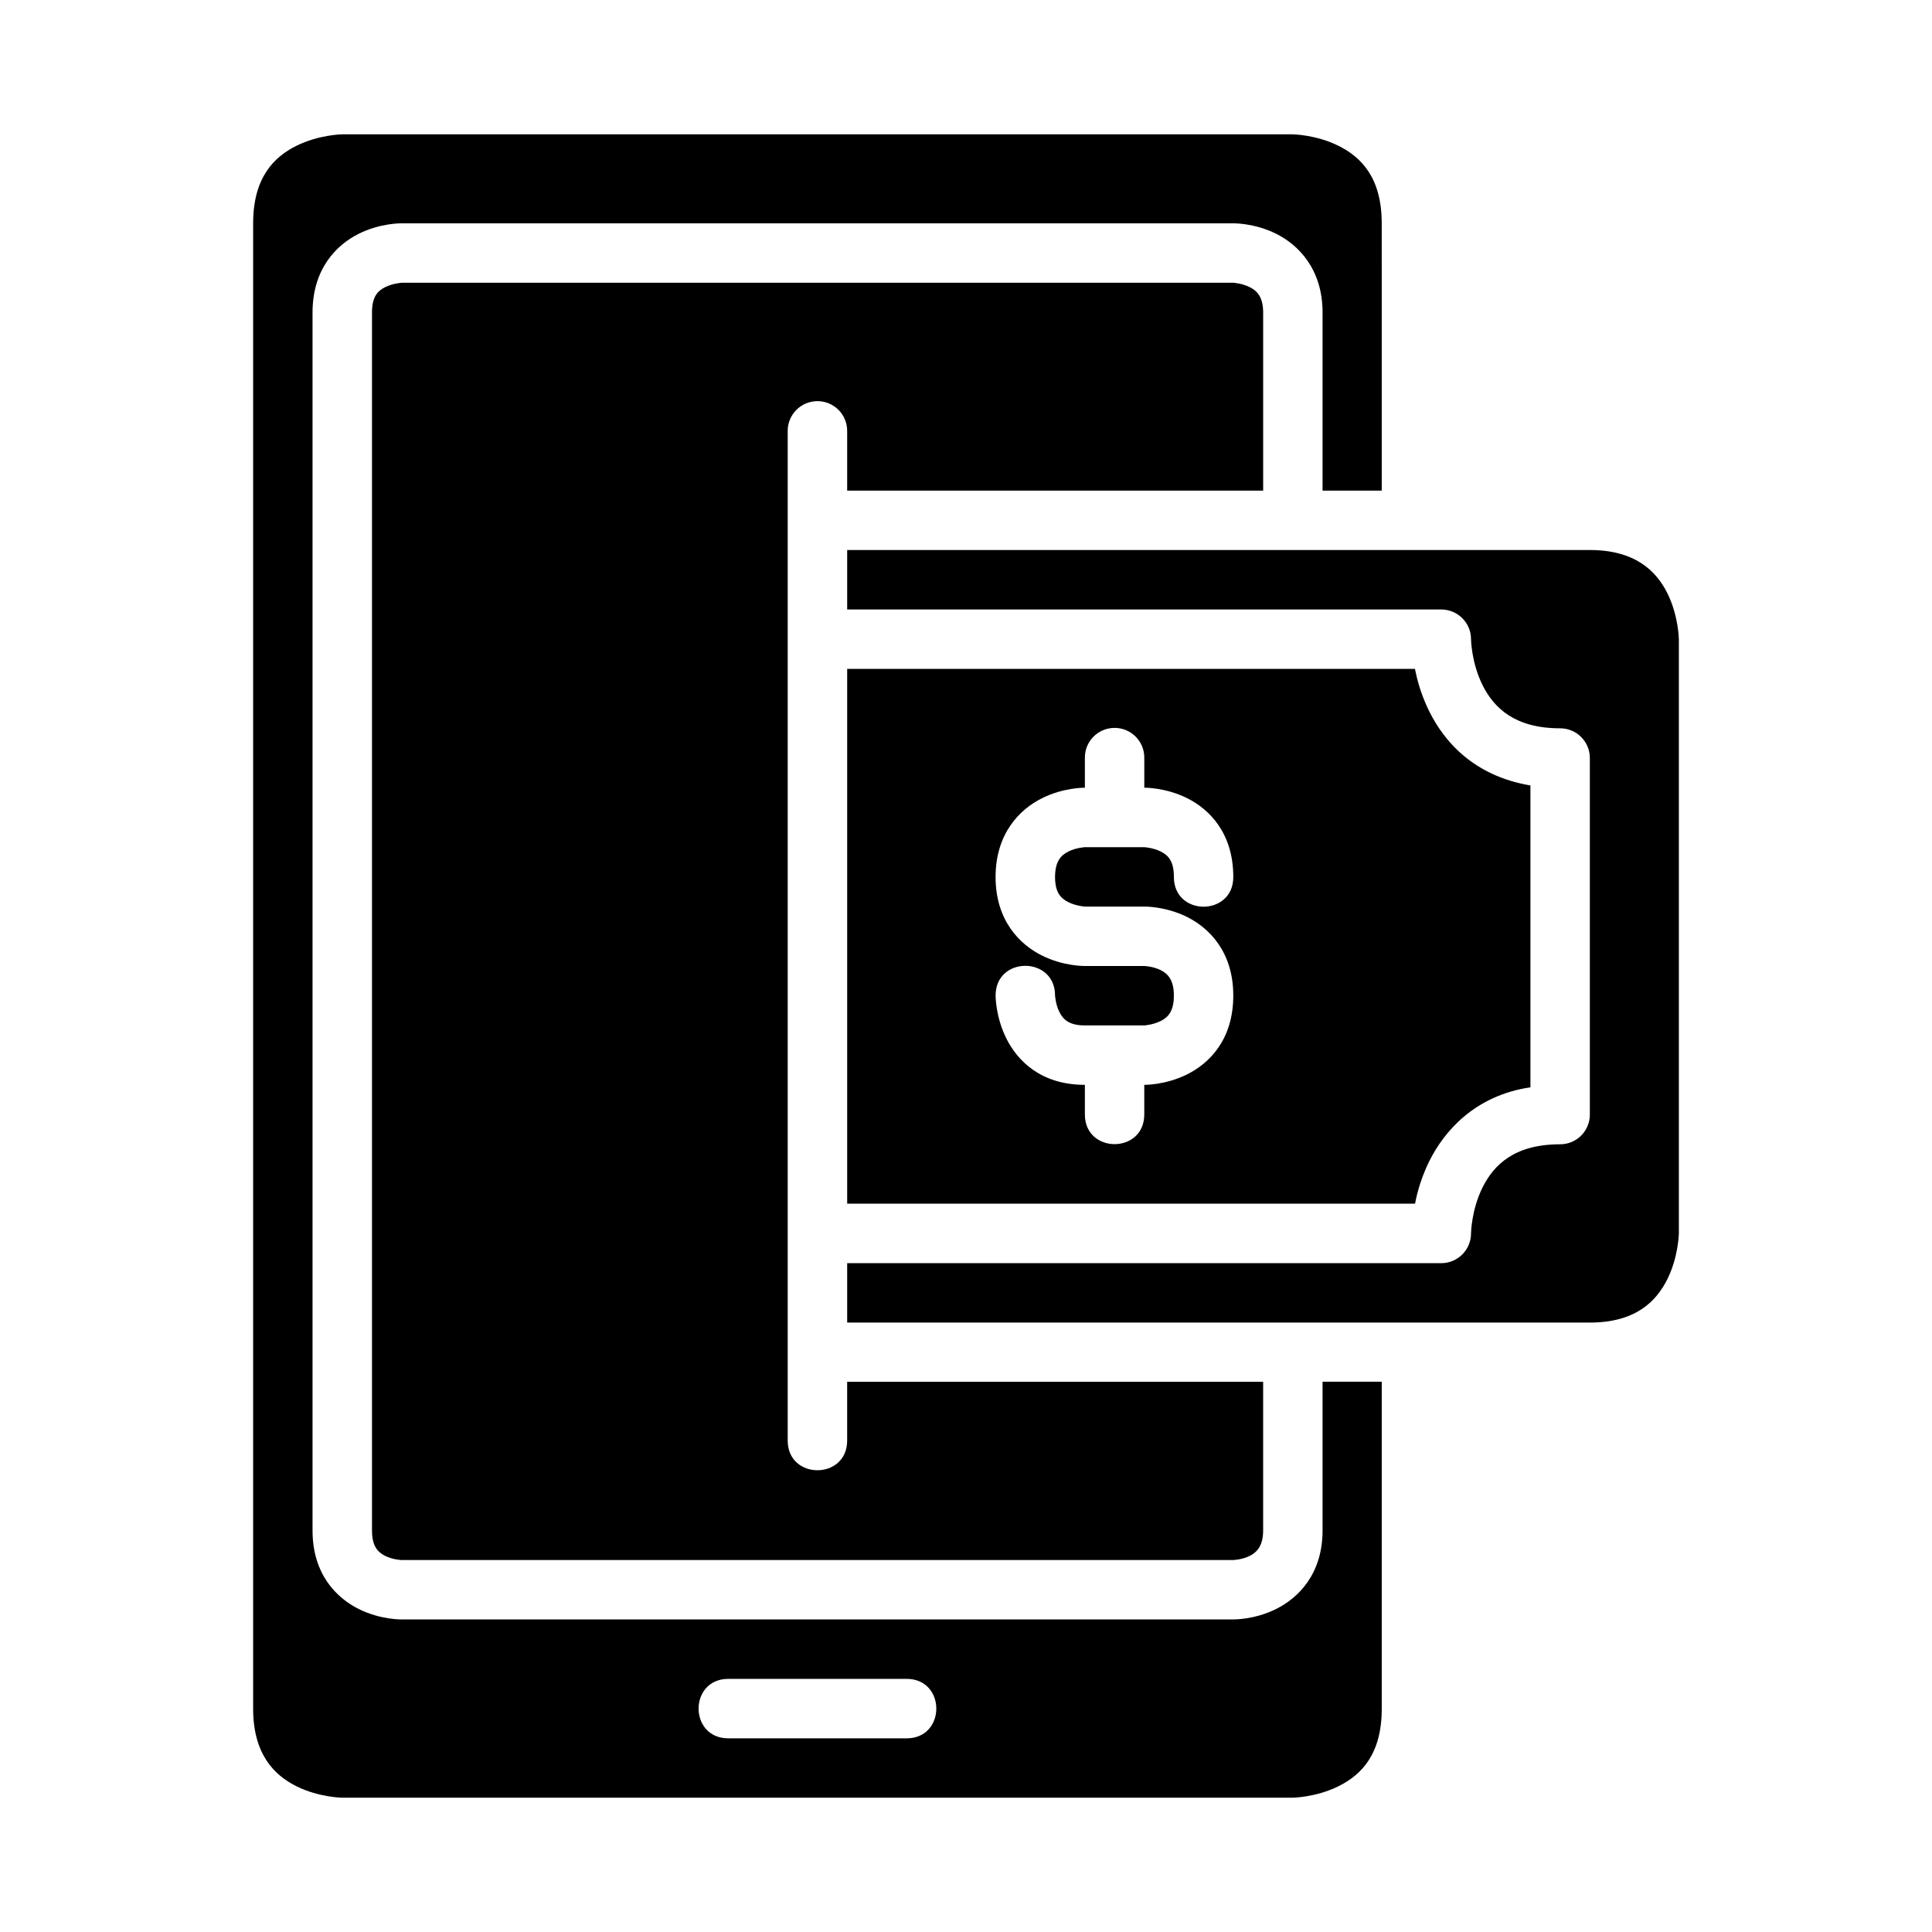
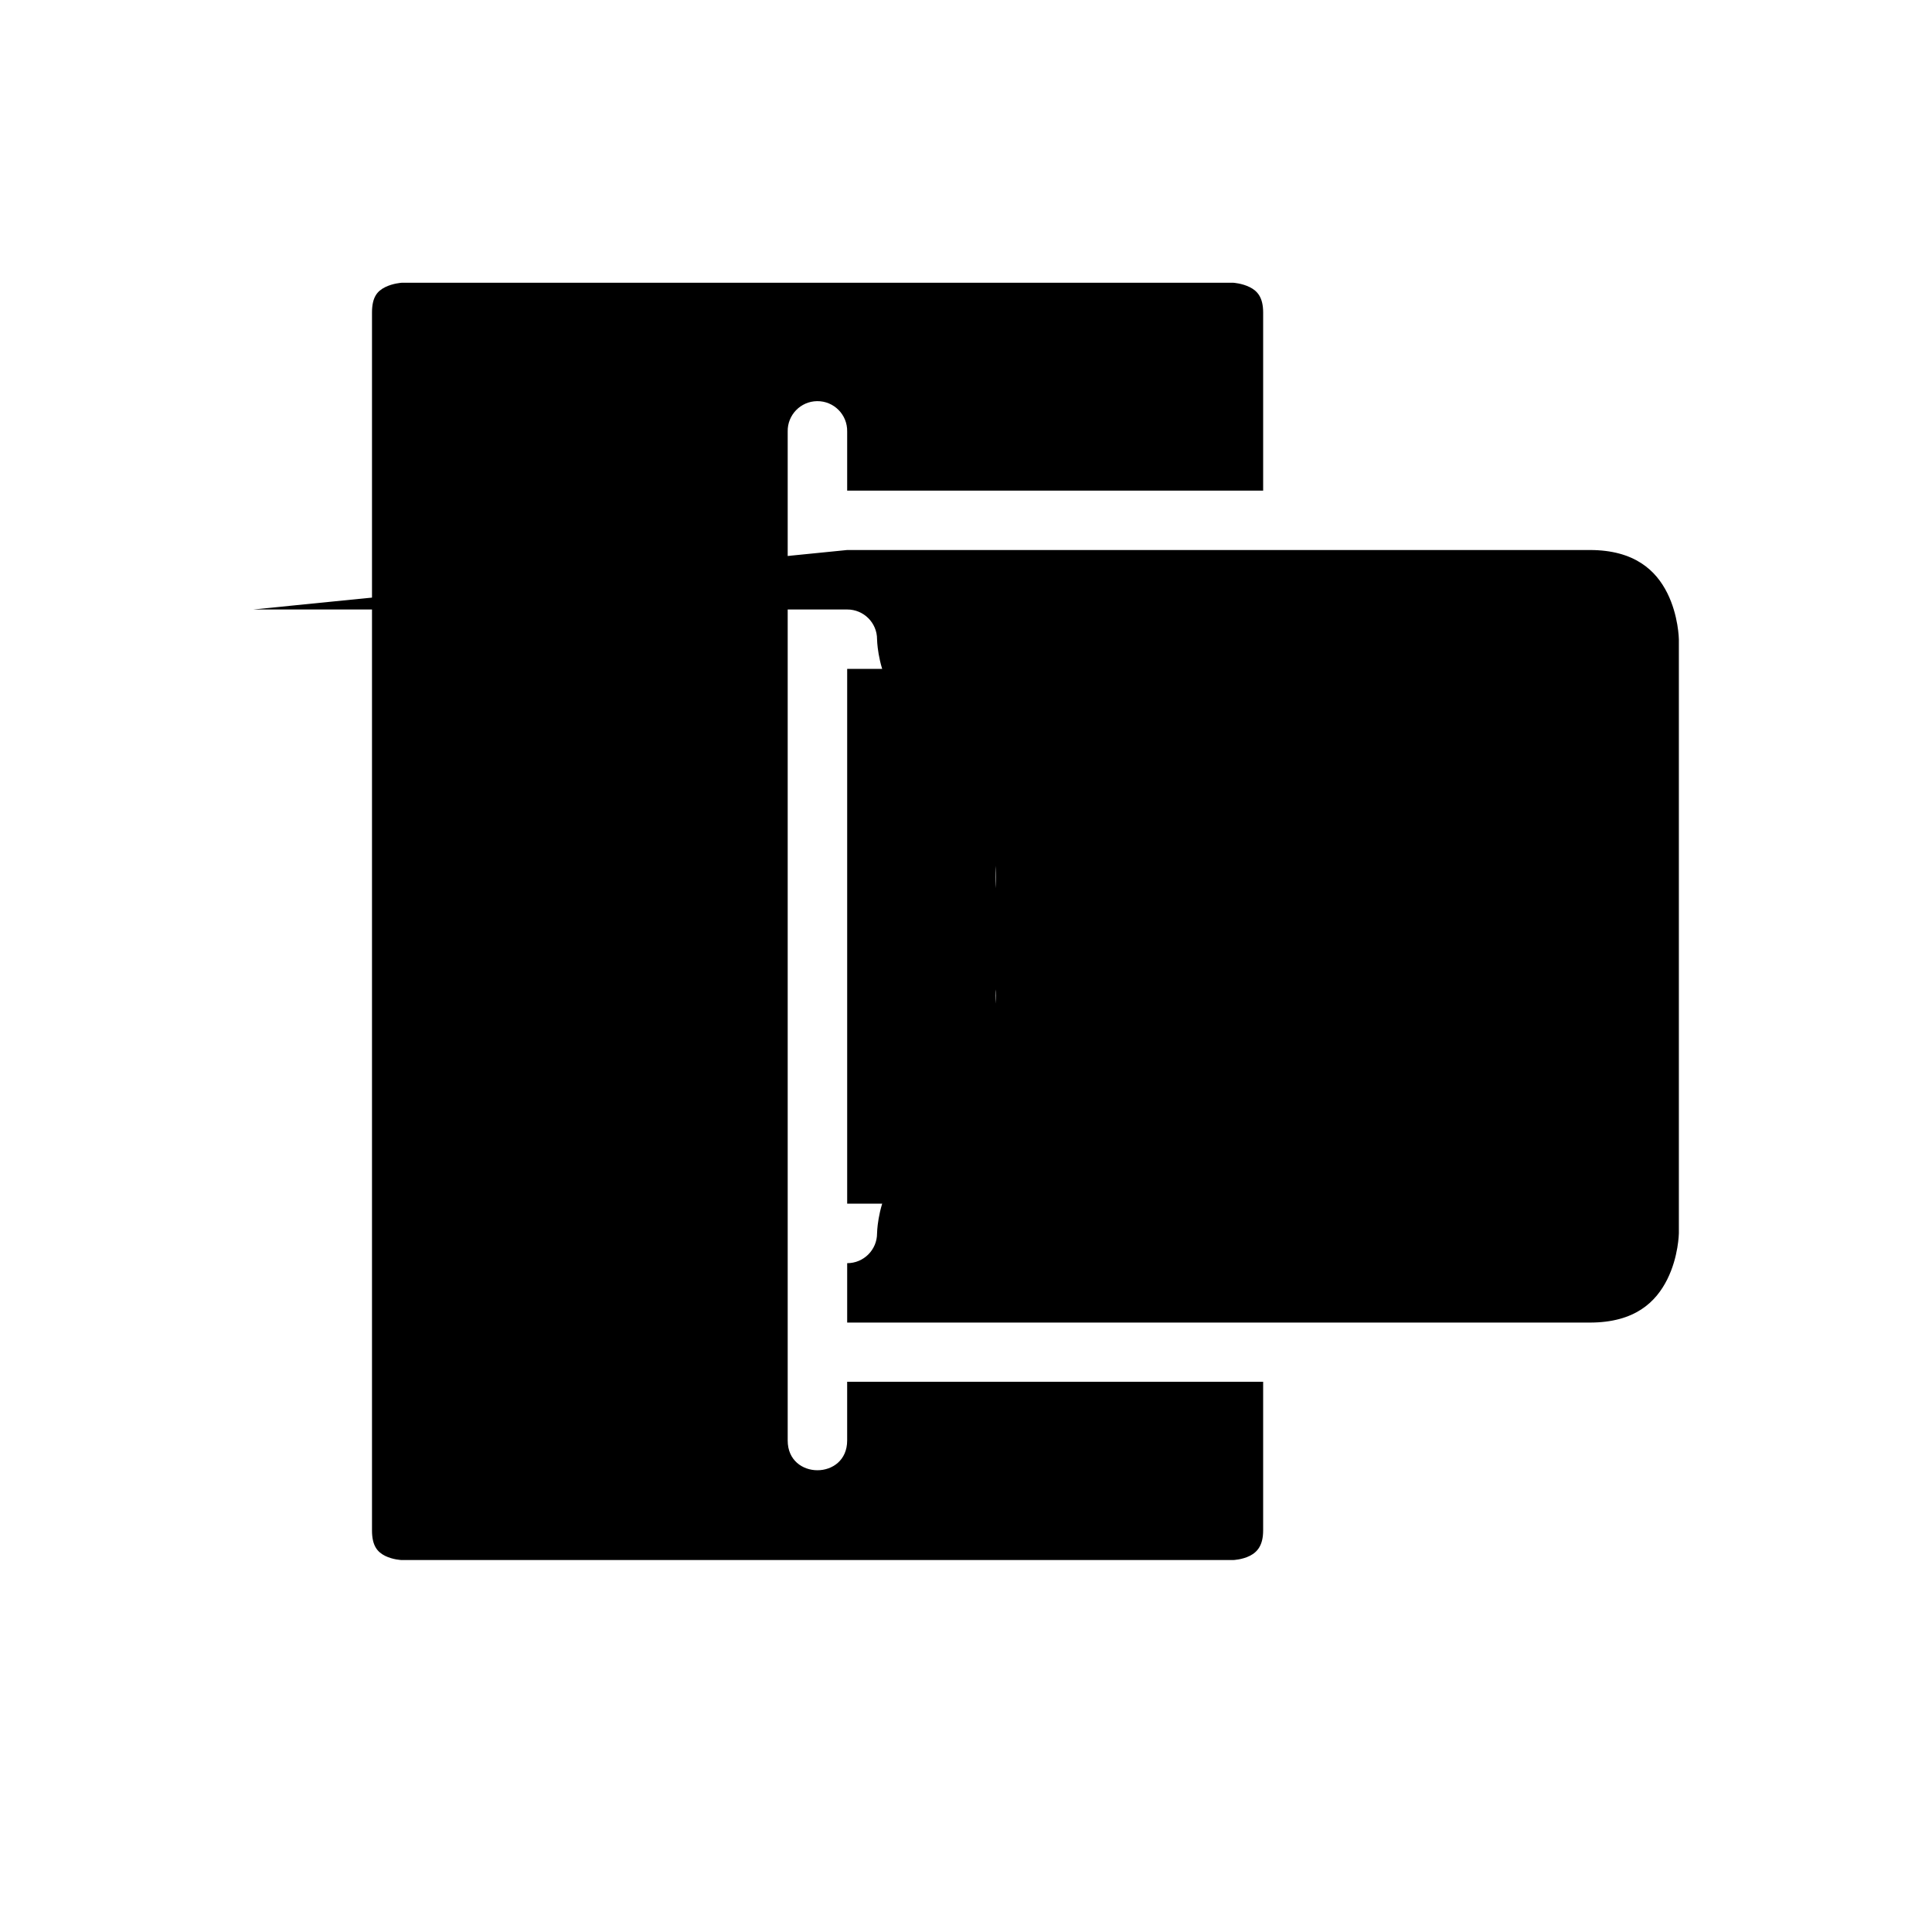
<svg xmlns="http://www.w3.org/2000/svg" fill="#000000" width="800px" height="800px" version="1.1" viewBox="144 144 512 512">
  <g>
-     <path d="m234.67 179.6s-6.199 0.078-12.191 3.074c-5.996 2.996-11.395 8.52-11.395 20.512v393.64c0 11.828 5.398 17.512 11.395 20.512 5.992 3 12.191 3.074 12.191 3.074h251.92s6.199-0.078 12.191-3.074c5.996-2.996 11.395-8.438 11.395-20.512v-86.652h-15.684v39.406c0 11.602-6.457 17.895-12.27 20.801-5.812 2.91-11.395 2.781-11.395 2.781l-220.4 0.004s-5.578 0.125-11.395-2.781c-5.812-2.906-12.207-9.168-12.207-20.801v-322.75c0-11.633 6.394-17.957 12.207-20.863 5.816-2.91 11.395-2.785 11.395-2.785h220.4s5.578-0.125 11.395 2.781c5.812 2.906 12.27 9.293 12.27 20.863v47.188h15.684l-0.004-70.832c0-12.031-5.398-17.512-11.395-20.512-5.992-2.996-12.191-3.074-12.191-3.074zm102.34 409.32 47.246-0.004c10.5 0 10.5 15.762 0 15.762h-47.246c-10.5 0-10.5-15.758 0-15.758z" />
    <path d="m250.43 218.93h220.4s2.309 0.141 4.367 1.168c2.059 1.027 3.551 2.746 3.551 6.734v47.188h-110.24v-15.684c0.082-4.441-3.523-8.078-7.965-8.027-4.371 0.047-7.875 3.652-7.797 8.027v267.42c0 10.5 15.758 10.5 15.758 0v-15.574h110.24v39.406c0 3.894-1.492 5.703-3.551 6.734-2.059 1.027-4.367 1.105-4.367 1.105h-220.4s-2.309-0.078-4.367-1.105-3.477-2.703-3.477-6.734v-322.75c0-4.117 1.418-5.703 3.477-6.734 2.059-1.027 4.367-1.168 4.367-1.168z" />
-     <path d="m368.51 289.76h196.82c11.828 0 17.512 5.398 20.512 11.395 2.996 5.996 3.074 12.27 3.074 12.27v157.41s-0.078 6.215-3.074 12.207c-2.996 5.996-8.562 11.453-20.512 11.453h-196.82v-15.742h157.41c4.371 0.016 7.934-3.547 7.918-7.918 0 0 0.078-6.199 3.074-12.191 2.996-5.996 8.496-11.395 20.512-11.395 4.371 0.016 7.918-3.531 7.902-7.902v-94.434c0.016-4.371-3.531-7.918-7.902-7.902-11.953 0-17.512-5.398-20.512-11.395-2.996-5.996-3.074-12.191-3.074-12.191 0.016-4.371-3.547-7.918-7.918-7.902h-157.41z" />
+     <path d="m368.51 289.76h196.82c11.828 0 17.512 5.398 20.512 11.395 2.996 5.996 3.074 12.27 3.074 12.27v157.41s-0.078 6.215-3.074 12.207c-2.996 5.996-8.562 11.453-20.512 11.453h-196.82v-15.742c4.371 0.016 7.934-3.547 7.918-7.918 0 0 0.078-6.199 3.074-12.191 2.996-5.996 8.496-11.395 20.512-11.395 4.371 0.016 7.918-3.531 7.902-7.902v-94.434c0.016-4.371-3.531-7.918-7.902-7.902-11.953 0-17.512-5.398-20.512-11.395-2.996-5.996-3.074-12.191-3.074-12.191 0.016-4.371-3.547-7.918-7.918-7.902h-157.41z" />
    <path d="m368.51 321.26v141.73h150.49c0.188-0.812 0.957-5.617 3.844-11.395 3.766-7.535 11.789-17.238 26.738-19.449l-0.004-79.992c-15.316-2.582-22.969-11.961-26.738-19.496-2.891-5.777-3.656-10.539-3.859-11.395zm70.711 15.637c4.465-0.082 8.109 3.547 8.027 8.012v7.84s5.578-0.109 11.395 2.797c5.812 2.906 12.191 9.195 12.191 20.863 0 10.5-15.742 10.5-15.742 0 0-4.141-1.43-5.719-3.488-6.75-2.066-1.027-4.359-1.148-4.359-1.148h-15.742s-2.309 0.125-4.367 1.152c-2.059 1.027-3.535 2.699-3.535 6.75 0 4.078 1.477 5.644 3.535 6.672 2.059 1.027 4.367 1.168 4.367 1.168h15.742s5.578-0.125 11.395 2.781c5.812 2.906 12.191 9.23 12.191 20.801 0 11.727-6.379 17.957-12.191 20.863s-11.395 2.797-11.395 2.797v7.84c0 10.5-15.742 10.5-15.742 0v-7.84c-11.727 0-17.895-6.457-20.801-12.27s-2.859-11.395-2.859-11.395c0-10.5 15.758-10.5 15.758 0 0 0 0.125 2.309 1.152 4.367 1.027 2.059 2.672 3.551 6.75 3.551h15.742s2.293-0.141 4.352-1.168c2.059-1.027 3.488-2.699 3.488-6.75 0-3.957-1.43-5.703-3.488-6.734-2.059-1.02-4.352-1.098-4.352-1.098h-15.742s-5.578 0.125-11.395-2.781c-5.812-2.906-12.27-9.199-12.27-20.801 0-11.602 6.457-17.957 12.27-20.863s11.395-2.797 11.395-2.797v-7.84c-0.082-4.348 3.367-7.93 7.719-8.012z" />
  </g>
</svg>